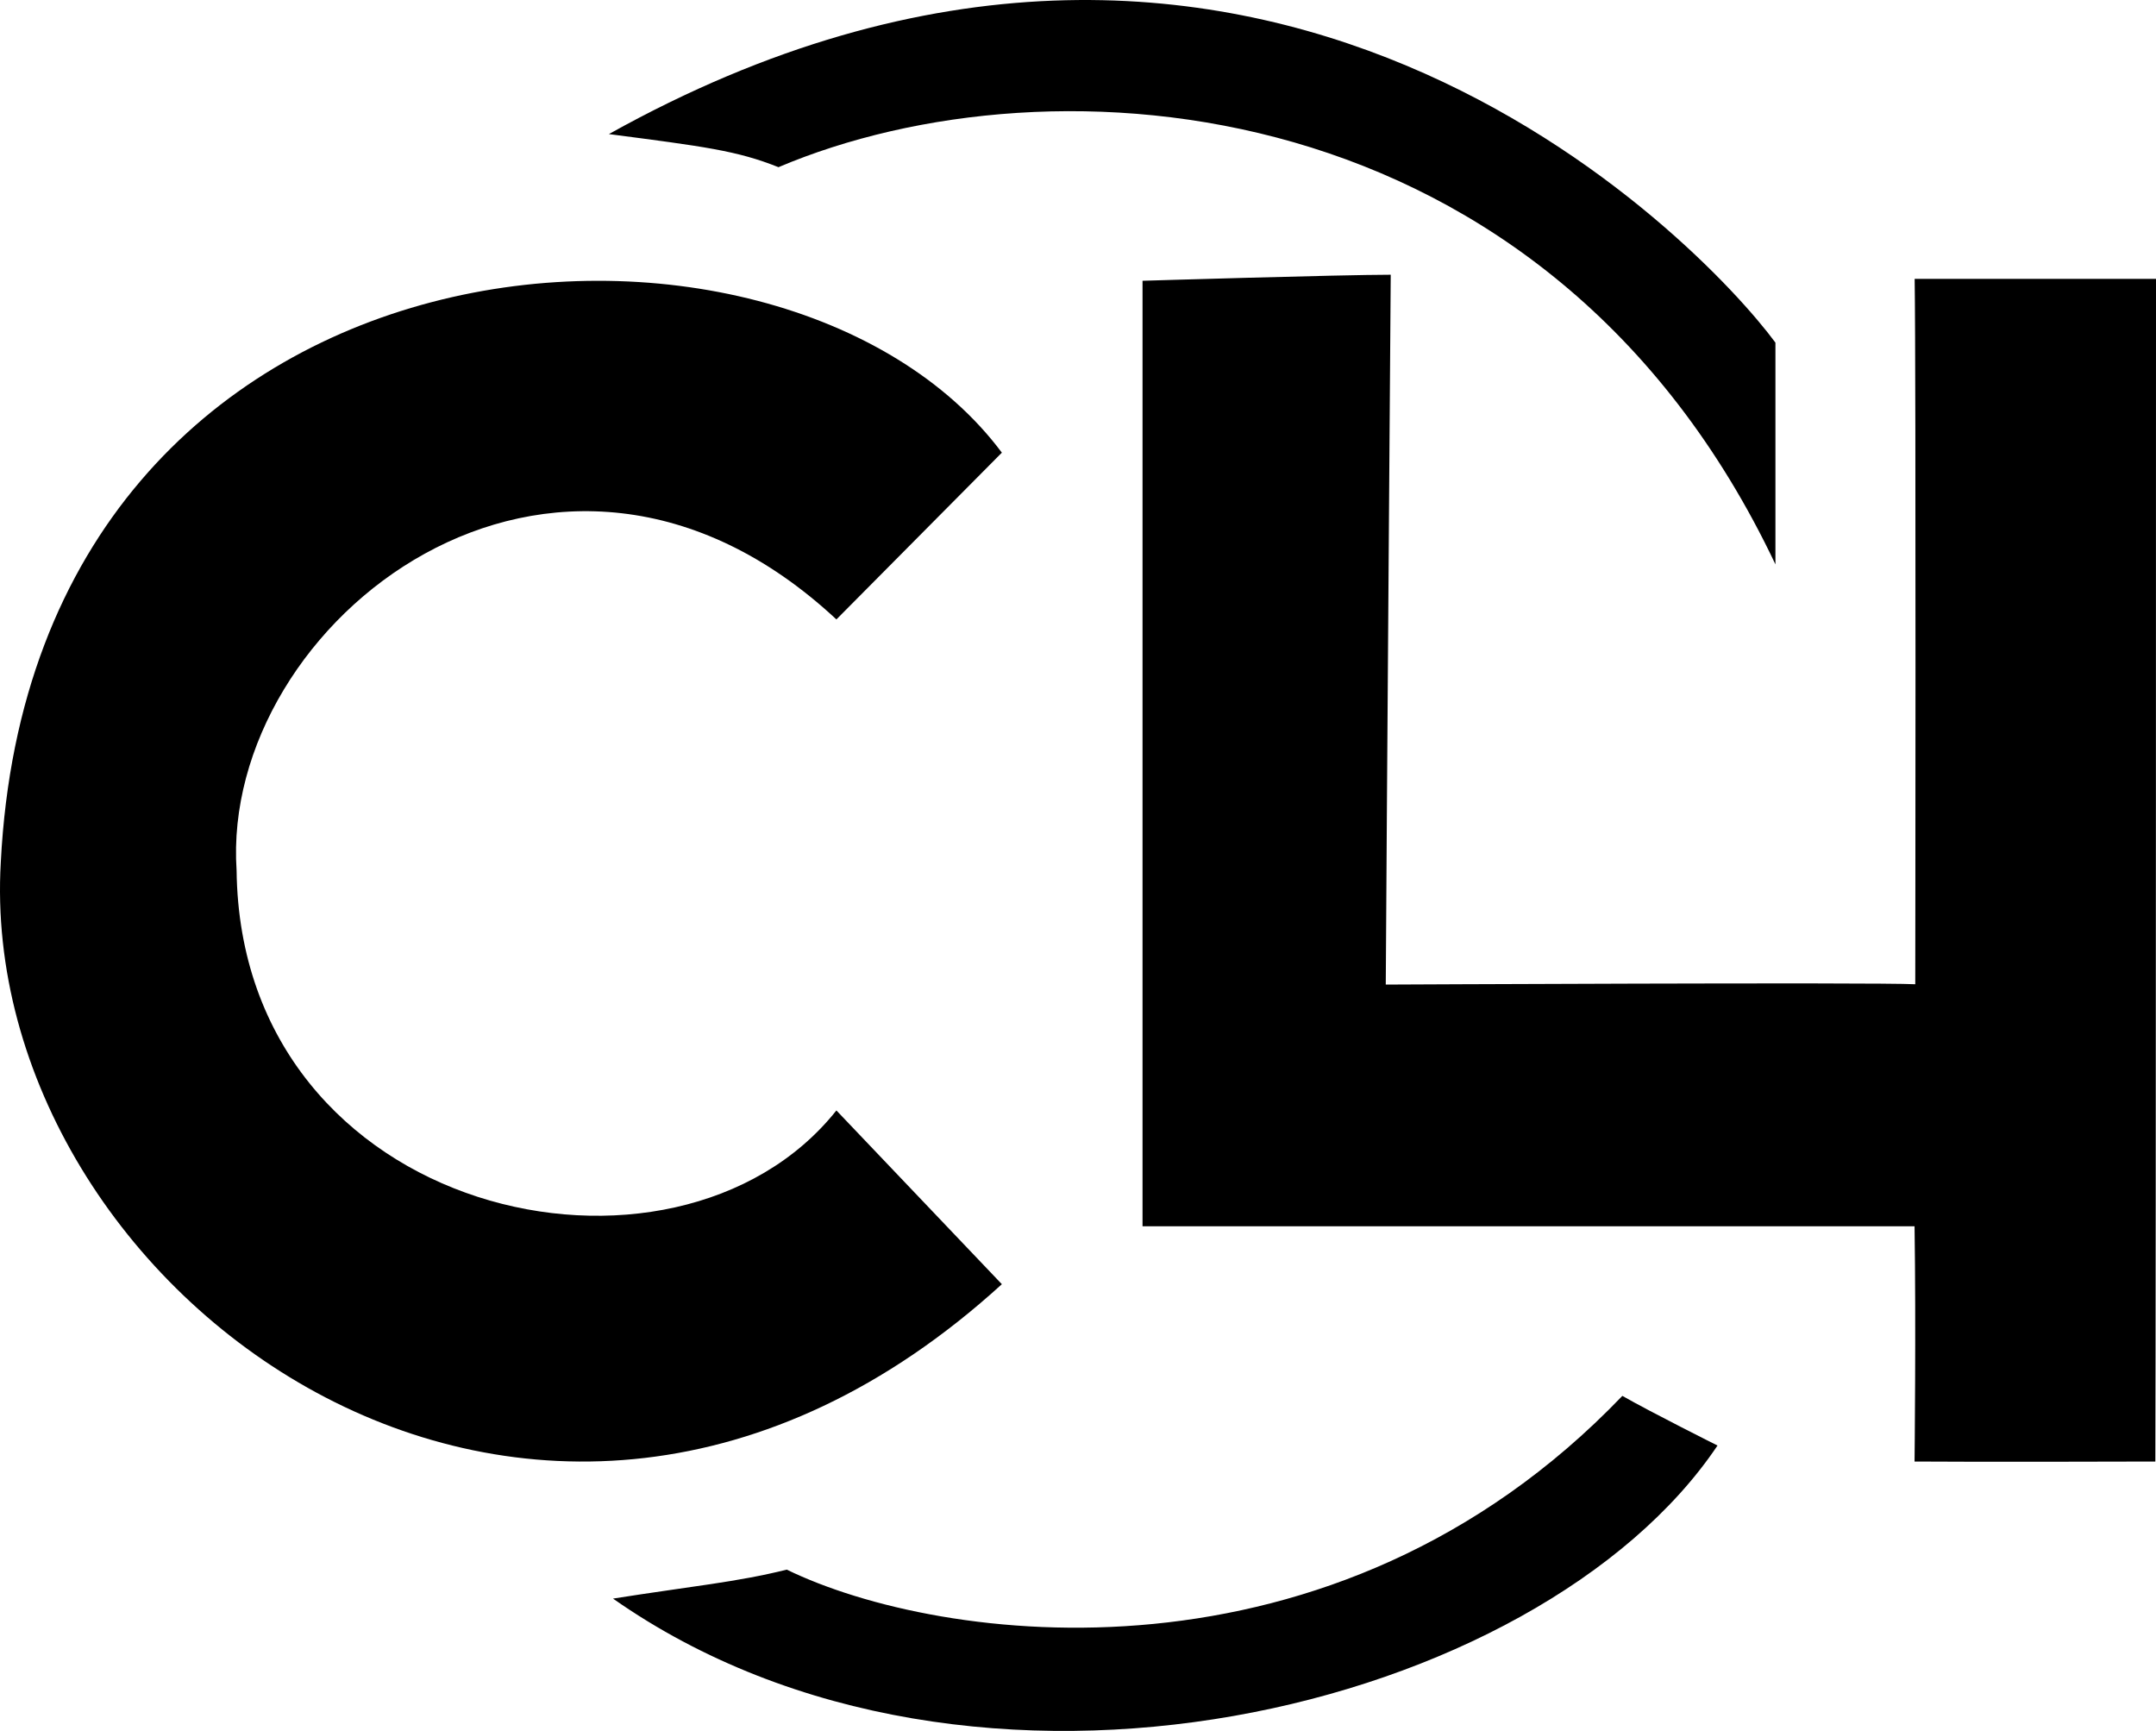
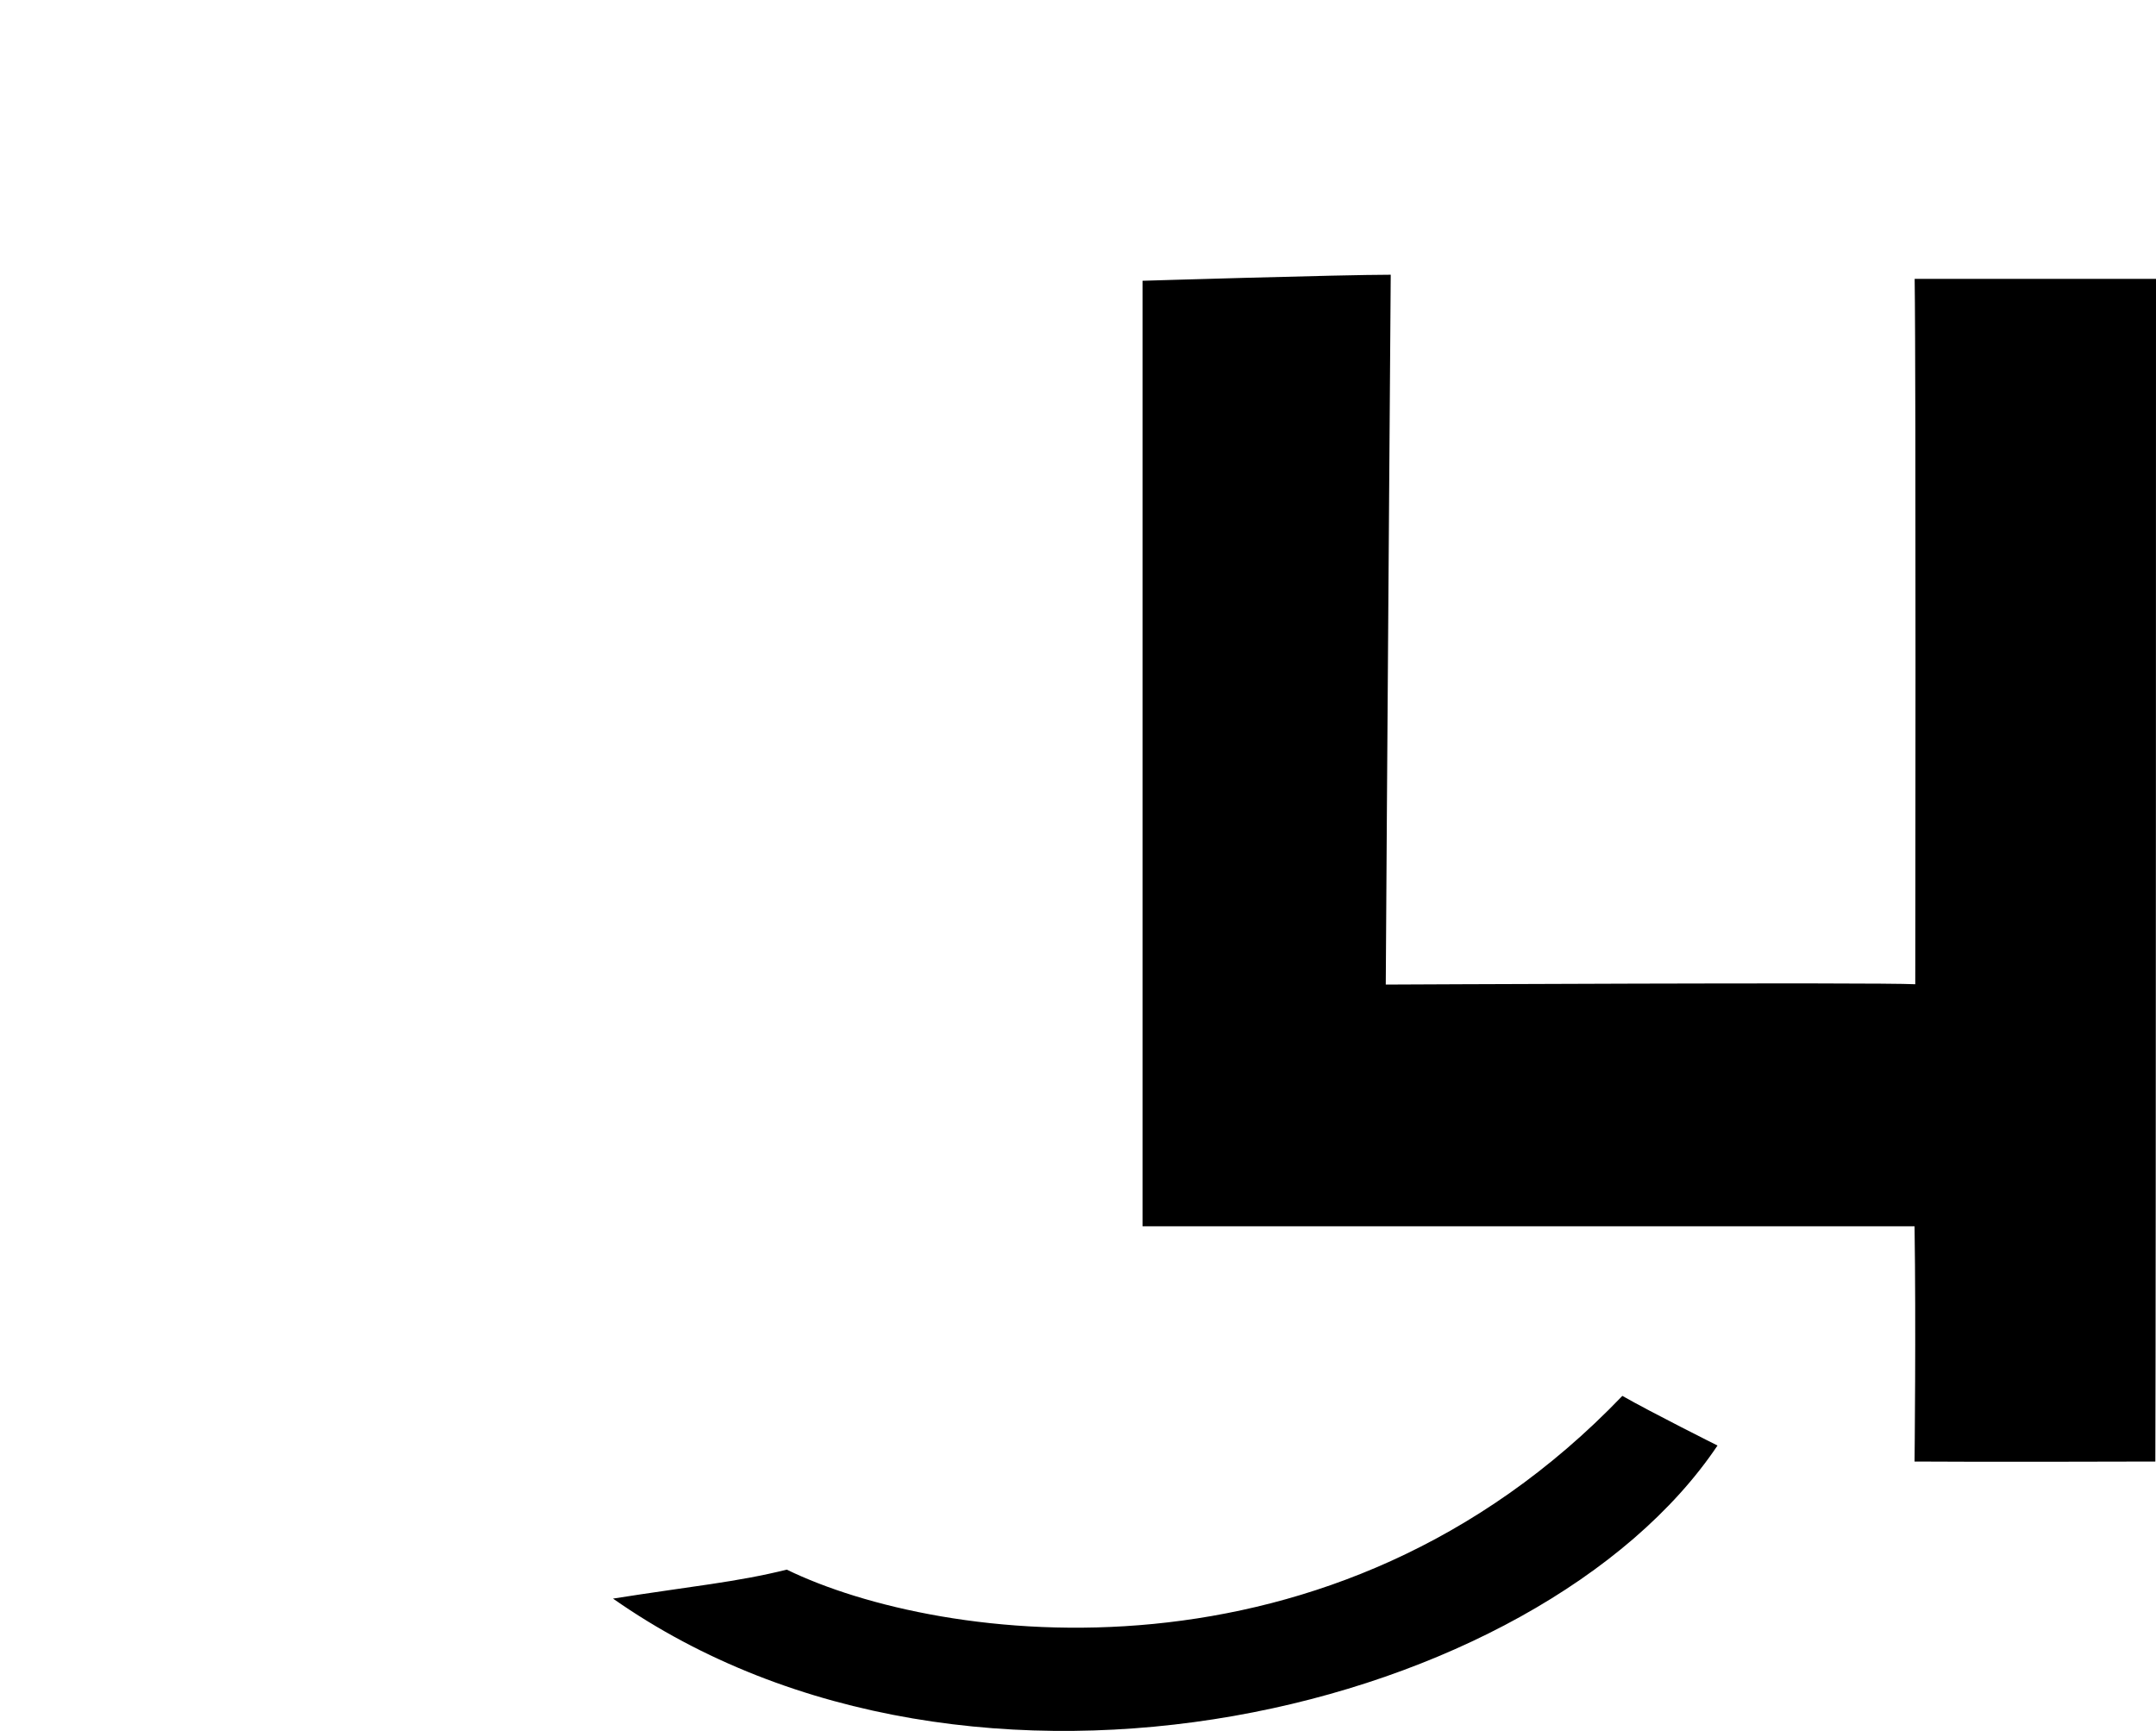
<svg xmlns="http://www.w3.org/2000/svg" id="Ebene_1" viewBox="0 0 781.69 627.52">
  <defs>
    <style>.cls-1{fill:#000;stroke-width:0px;}</style>
  </defs>
-   <path class="cls-1" d="M303.25,402.57l59.99,62.99C193.77,620.04-8.71,467.06.29,312.58,12.29,75.61,283.75,57.61,363.24,164.1l-59.99,60.46c-101.99-94.95-223.47,1.03-217.47,91.02,1.5,125.98,158.98,160.48,217.47,86.99Z" />
  <path class="cls-1" d="M781.69,101.1s0,361.46-.24,428.75c0,0-65.75.19-87.3,0,0,0,.55-49.3,0-85.29h-279.91V101.79s71.99-2.19,89.99-2.19c0,0-1.5,203.97-1.8,257.34,0,0,177.28-.87,191.98-.12,0,0,.3-221.22-.22-255.72h87.51Z" />
  <path class="cls-1" d="M622.71,524.05c-64.49,95.99-269.97,146.98-400.45,55.49,28.5-4.5,44.99-6,62.99-10.5,55.49,27,197.98,46.49,302.96-62.99,10.5,6,34.5,18,34.5,18Z" />
-   <path class="cls-1" d="M643.71,124.22v80.38C561.22,30.61,381.24,18.61,282.25,60.61c-15-6-27-7.5-61.49-12,233.97-130.48,395.95,39,422.95,75.61Z" />
</svg>